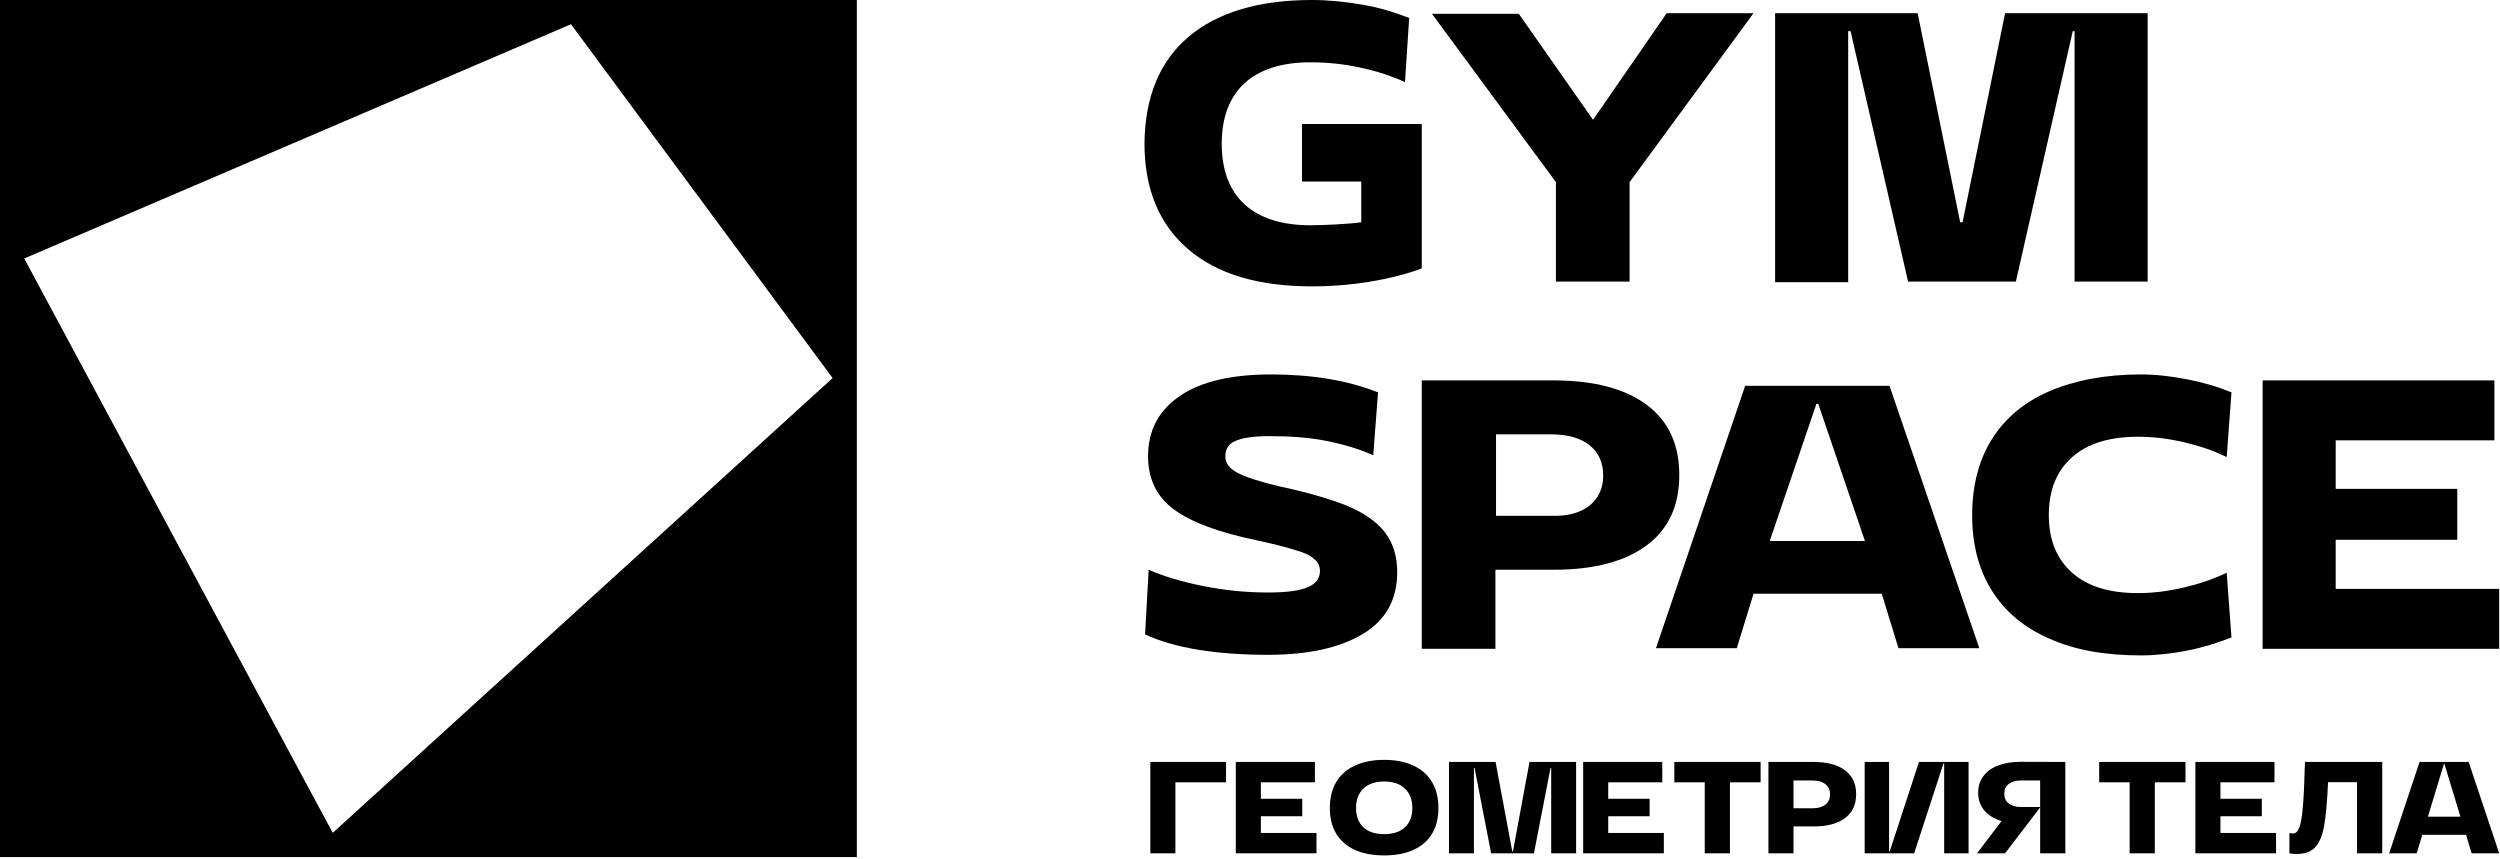
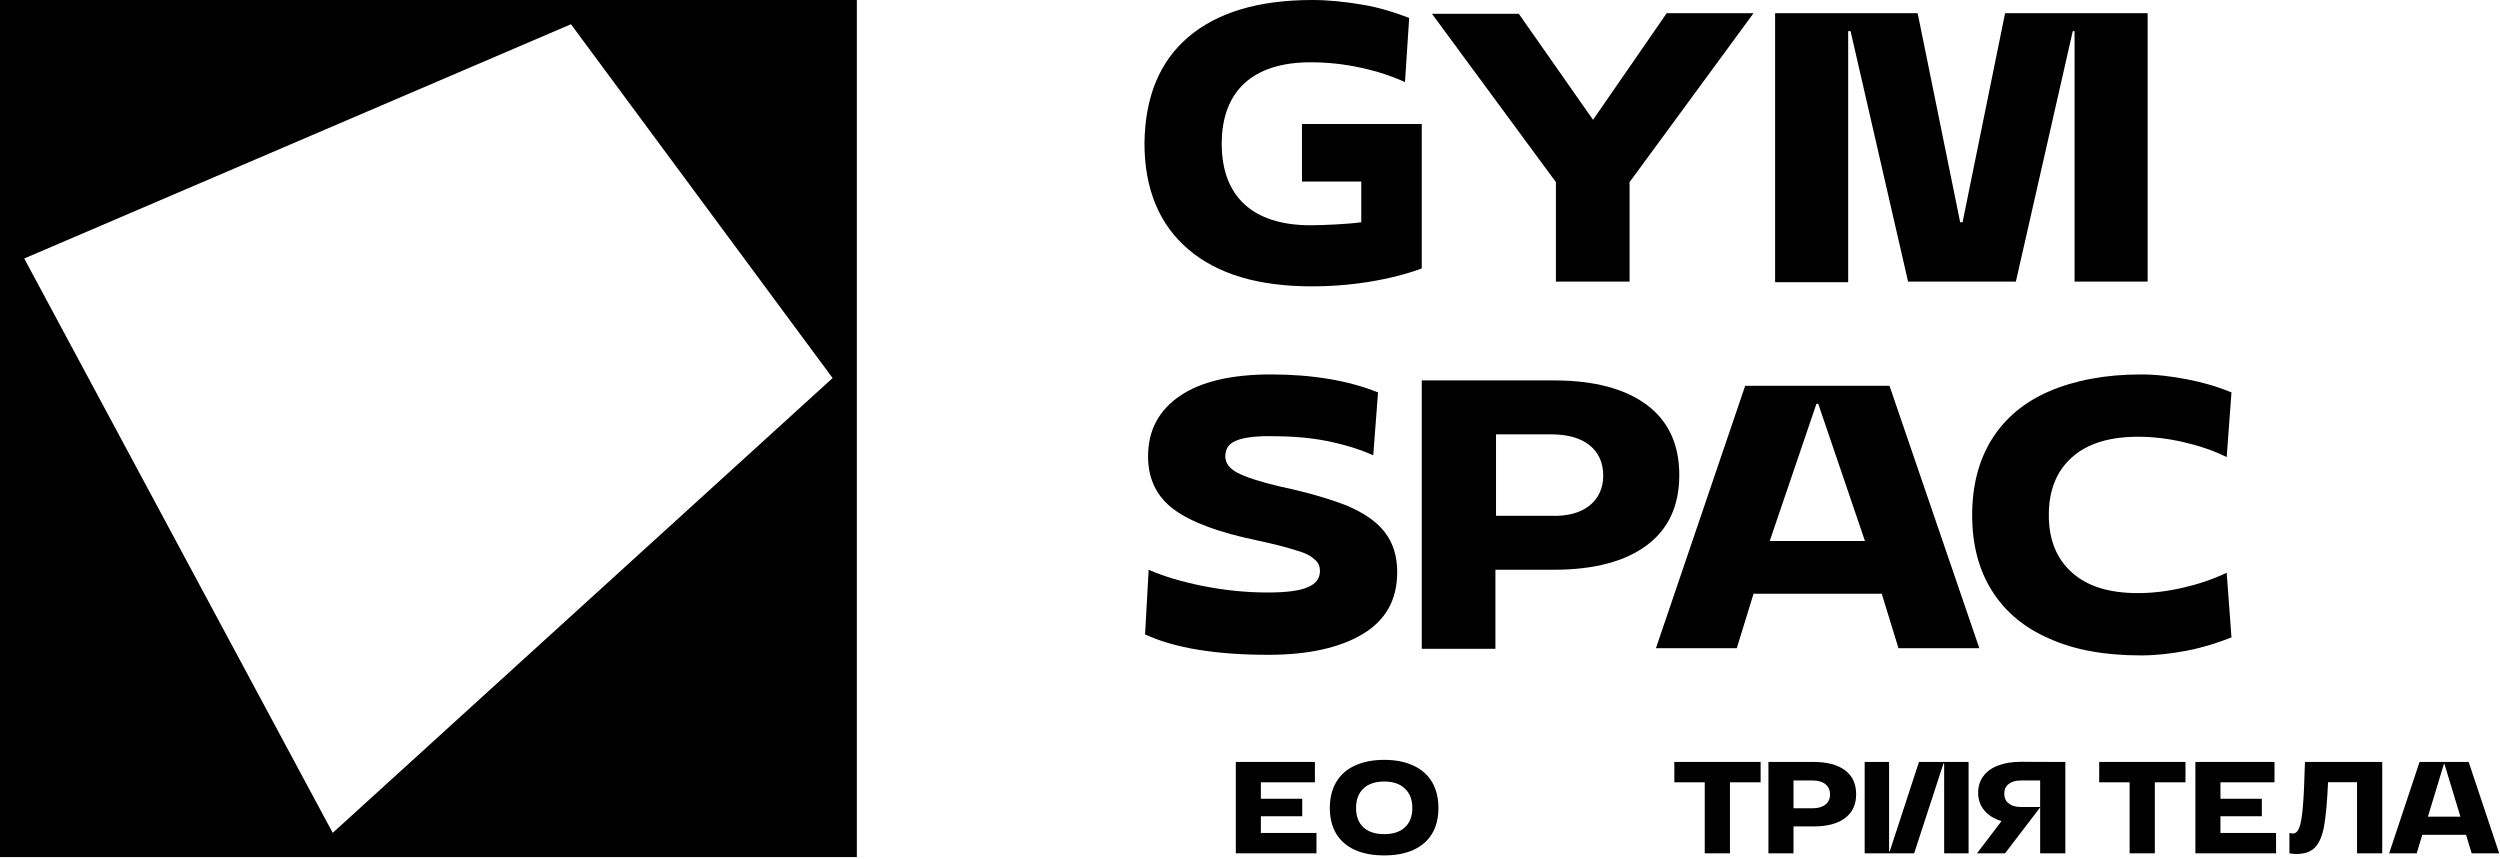
<svg xmlns="http://www.w3.org/2000/svg" width="797" height="274" viewBox="0 0 797 274" fill="none">
  <path d="M0 0V273.241H273.158V0H0ZM106.071 265.515L7.724 82.41L182.02 7.726L265.435 120.525L106.071 265.515Z" fill="black" />
  <path d="M453.256 121.278H495.452C508.244 121.278 518.173 123.952 525.046 129.109C531.92 134.266 535.357 141.714 535.357 151.455C535.357 161.195 531.92 168.644 525.046 173.8C518.173 178.957 508.244 181.631 495.452 181.631H476.741V206.841H453.256V121.278ZM506.717 161.195C509.581 158.903 511.108 155.656 511.108 151.646C511.108 147.444 509.581 144.197 506.717 141.905C503.853 139.613 499.653 138.467 494.497 138.467H476.932V164.442H494.497C499.653 164.633 503.853 163.487 506.717 161.195Z" fill="black" />
  <path d="M422.898 140.57C417.17 139.424 411.06 139.042 404.569 139.042C399.604 139.042 395.977 139.615 393.876 140.57C391.585 141.525 390.631 143.244 390.631 145.536C390.631 147.636 391.967 149.355 394.449 150.692C396.931 152.029 401.514 153.557 408.005 155.085C416.979 156.995 424.044 159.096 429.39 161.197C434.736 163.489 438.745 166.162 441.418 169.6C444.091 173.038 445.428 177.24 445.428 182.396C445.428 191.182 441.8 197.676 434.545 202.068C427.289 206.461 417.17 208.753 404.378 208.753C387.767 208.753 374.592 206.652 365.046 202.259L366.191 181.632C370.965 183.733 376.693 185.452 383.375 186.789C390.058 188.126 396.931 188.89 404.187 188.89C410.106 188.89 414.497 188.317 416.979 187.171C419.652 186.025 420.798 184.306 420.798 182.014C420.798 180.487 420.225 179.15 418.888 178.195C417.743 177.049 415.643 176.094 412.779 175.33C409.915 174.375 405.905 173.42 400.75 172.274C388.721 169.791 379.939 166.544 374.402 162.534C368.865 158.523 366.001 152.793 366.001 145.536C366.001 137.132 369.437 130.829 376.12 126.246C382.802 121.662 392.54 119.37 405.141 119.37C418.316 119.37 429.772 121.28 439.318 125.1L437.791 145.154C433.59 143.244 428.626 141.716 422.898 140.57Z" fill="black" />
  <path d="M556.359 123H602.374L631.013 206.653H605.238L599.892 189.273H559.032L553.686 206.653H527.911L556.359 123ZM594.546 172.466L579.653 128.73H579.08L564.188 172.466H594.546Z" fill="black" />
  <path d="M660.608 182.587C665.572 186.98 672.446 189.081 681.611 189.081C686.193 189.081 690.966 188.508 695.93 187.362C700.895 186.216 705.477 184.688 709.868 182.587L711.396 203.214C707.004 204.933 702.231 206.461 697.267 207.416C692.303 208.371 687.338 208.944 682.565 208.944C671.109 208.944 661.372 207.225 653.353 203.596C645.334 200.158 639.224 195.002 635.023 188.317C630.823 181.632 628.723 173.611 628.723 164.253C628.723 154.894 630.823 146.682 635.023 139.997C639.224 133.312 645.334 128.156 653.353 124.718C661.372 121.28 671.109 119.37 682.565 119.37C687.338 119.37 692.112 119.943 697.076 120.898C702.04 121.853 706.813 123.19 711.396 125.1L709.868 145.727C705.668 143.626 701.086 142.098 696.121 140.952C691.157 139.806 686.384 139.233 681.611 139.233C672.637 139.233 665.572 141.334 660.608 145.727C655.644 150.119 653.162 156.231 653.162 164.253C653.162 172.083 655.644 178.195 660.608 182.587Z" fill="black" />
-   <path d="M795.215 121.278V140.377H744.618V155.847H783.377V172.081H744.618V187.742H796.742V206.841H721.325V121.278H795.215Z" fill="black" />
  <path d="M531.347 4.201L507.863 38.197L484.187 4.392H456.502L496.025 58.06V89.764H519.51V58.06L559.032 4.201H531.347Z" fill="black" />
  <path d="M453.065 39.535H415.07V57.87H433.972V70.857C429.962 71.43 421.943 71.812 417.743 71.812C408.578 71.812 401.514 69.52 396.74 65.127C391.967 60.734 389.485 54.241 389.485 45.837C389.485 37.434 391.967 30.94 396.74 26.547C401.514 22.155 408.578 19.863 417.743 19.863C423.28 19.863 428.626 20.436 433.781 21.582C439.127 22.728 443.71 24.256 447.91 26.166L449.247 5.73C444.855 4.011 440.082 2.483 434.545 1.528C429.008 0.573 423.662 0 418.316 0C401.132 0 387.958 4.011 378.793 11.841C369.628 19.672 365.046 30.94 364.855 45.646C364.855 60.352 369.628 71.621 378.793 79.451C388.149 87.473 401.323 91.293 418.316 91.293C439.318 91.293 453.256 85.563 453.256 85.563V39.535H453.065Z" fill="black" />
  <path d="M589.963 9.931H589.199V89.955H565.906V4.201H611.347L624.903 70.856H625.667L639.223 4.201H684.665V89.764H661.371V9.931H660.799L642.66 89.764H608.292L589.963 9.931Z" fill="black" />
  <path d="M771.358 242.908H787.005L796.743 272.038H787.962L786.173 266.129H772.232L770.443 272.038H761.662L771.358 242.908ZM784.383 260.345L779.265 243.491H779.14L774.022 260.345H784.383Z" fill="black" />
  <path d="M732.157 272.246C731.408 272.246 730.645 272.177 729.868 272.038V265.546C730.201 265.657 730.576 265.713 730.992 265.713C731.852 265.713 732.518 265.102 732.989 263.882C733.489 262.661 733.877 260.442 734.154 257.224C734.432 253.978 734.654 249.206 734.82 242.908H759.456V272.038H751.424V249.358H742.186C741.909 255.49 741.492 260.123 740.938 263.258C740.383 266.365 739.439 268.64 738.108 270.082C736.776 271.525 734.792 272.246 732.157 272.246Z" fill="black" />
  <path d="M725.109 242.908V249.4H707.881V254.643H721.072V260.22H707.881V265.546H725.608V272.038H699.891V242.908H725.109Z" fill="black" />
  <path d="M678.922 249.4H669.226V242.908H696.733V249.4H686.954V272.038H678.922V249.4Z" fill="black" />
  <path d="M650.401 272.04V257.392L639.206 272.04H630.259L638.083 261.761C635.725 261.04 633.894 259.902 632.59 258.349C631.286 256.795 630.634 254.922 630.634 252.731C630.634 250.706 631.175 248.958 632.257 247.487C633.339 245.989 634.892 244.852 636.918 244.075C638.971 243.27 641.398 242.868 644.2 242.868L658.432 242.91V272.04H650.401ZM638.957 253.022C638.957 254.354 639.428 255.394 640.372 256.143C641.315 256.892 642.591 257.267 644.2 257.267H650.401V248.819H644.2C642.591 248.819 641.315 249.194 640.372 249.943C639.428 250.664 638.957 251.69 638.957 253.022Z" fill="black" />
  <path d="M627.582 272.038H619.8V243.366H619.592L610.229 272.038H594.457V242.908H602.239V271.414H602.447L611.769 242.908H627.582V272.038Z" fill="black" />
  <path d="M577.757 257.681C579.561 257.681 580.948 257.293 581.919 256.516C582.917 255.739 583.417 254.657 583.417 253.27C583.417 251.855 582.917 250.759 581.919 249.983C580.948 249.206 579.561 248.817 577.757 248.817H571.765V257.681H577.757ZM563.775 242.908H578.132C582.487 242.908 585.844 243.796 588.202 245.572C590.561 247.347 591.74 249.886 591.74 253.187C591.74 256.488 590.561 259.027 588.202 260.802C585.872 262.578 582.515 263.466 578.132 263.466H571.765V272.038H563.775V242.908Z" fill="black" />
  <path d="M543.472 249.4H533.776V242.908H561.283V249.4H551.504V272.038H543.472V249.4Z" fill="black" />
-   <path d="M529.933 242.908V249.4H512.704V254.643H525.896V260.22H512.704V265.546H530.432V272.038H504.714V242.908H529.933Z" fill="black" />
-   <path d="M470.09 244.822H469.882V272.038H461.934V242.908H476.79L482.117 271.456H482.325L487.61 242.908H502.466V272.038H494.518V244.822H494.309L489.024 272.038H475.375L470.09 244.822Z" fill="black" />
  <path d="M441.303 272.705C437.669 272.705 434.548 272.122 431.94 270.957C429.332 269.764 427.349 268.044 425.989 265.797C424.63 263.522 423.95 260.789 423.95 257.599C423.95 254.381 424.63 251.62 425.989 249.318C427.349 247.015 429.332 245.267 431.94 244.074C434.548 242.854 437.669 242.243 441.303 242.243C444.91 242.243 448.003 242.854 450.583 244.074C453.191 245.267 455.175 247.015 456.534 249.318C457.894 251.62 458.573 254.381 458.573 257.599C458.573 260.789 457.894 263.522 456.534 265.797C455.175 268.044 453.191 269.764 450.583 270.957C448.003 272.122 444.91 272.705 441.303 272.705ZM432.315 257.599C432.315 260.234 433.091 262.287 434.645 263.758C436.226 265.2 438.446 265.922 441.303 265.922C444.133 265.922 446.325 265.2 447.878 263.758C449.46 262.287 450.25 260.234 450.25 257.599C450.25 254.936 449.46 252.869 447.878 251.398C446.325 249.9 444.133 249.151 441.303 249.151C438.446 249.151 436.226 249.9 434.645 251.398C433.091 252.869 432.315 254.936 432.315 257.599Z" fill="black" />
  <path d="M419.191 242.908V249.4H401.963V254.643H415.154V260.22H401.963V265.546H419.69V272.038H393.973V242.908H419.191Z" fill="black" />
-   <path d="M366.729 242.908H390.865V249.4H374.719V272.038H366.729V242.908Z" fill="black" />
</svg>